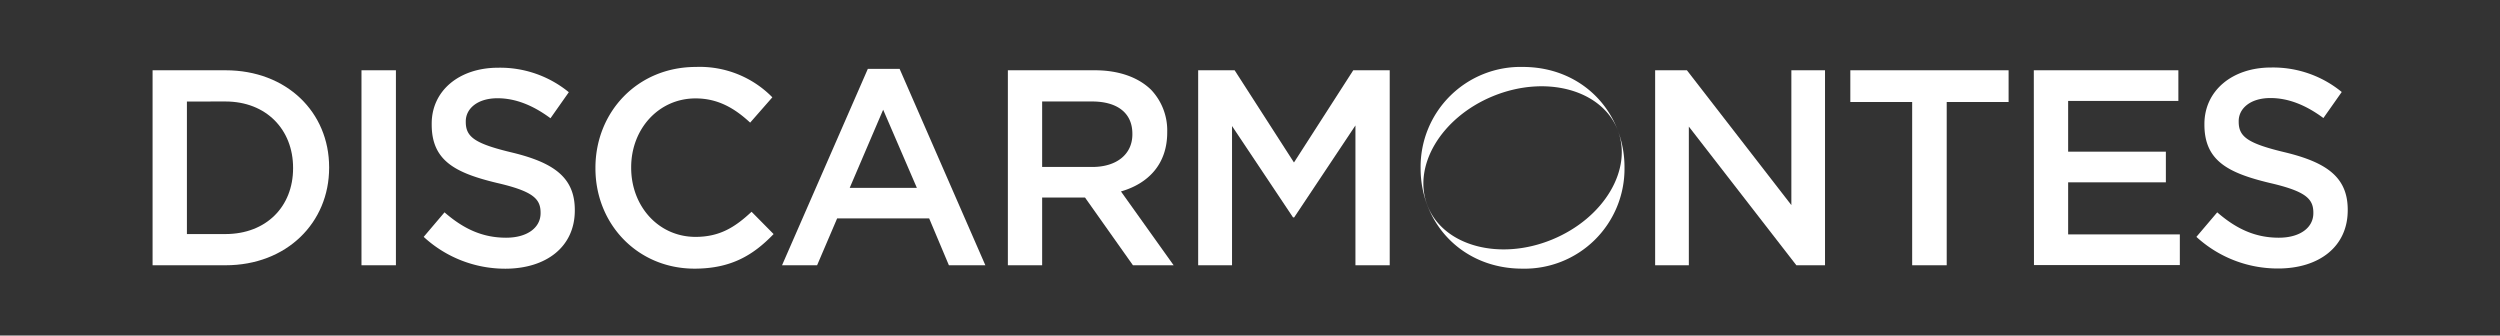
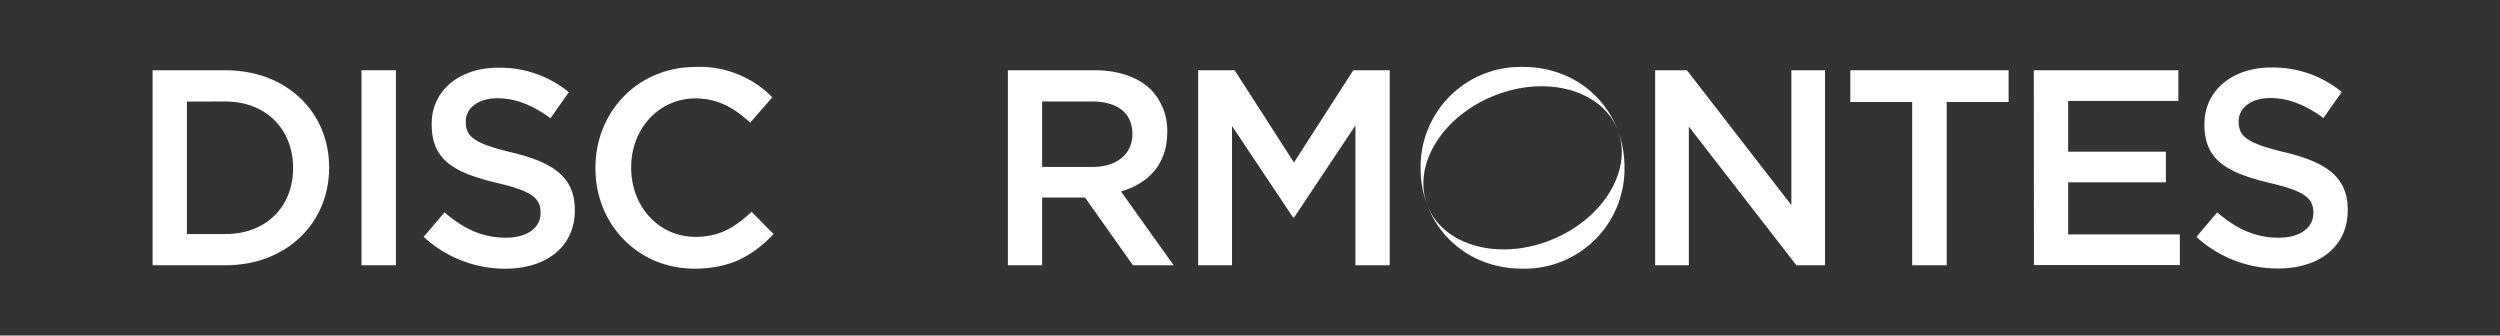
<svg xmlns="http://www.w3.org/2000/svg" id="Capa_1" data-name="Capa 1" viewBox="0 0 479.9 64.41">
  <rect x="0" y="0" width="479.9" height="64.41" fill="#333333" stroke="none" />
  <defs>
    <style>.cls-1{fill:#fff;}</style>
  </defs>
  <path class="cls-1" d="M29.29,13.49h14c11.76,0,19.89,8.07,19.89,18.61v.11c0,10.53-8.13,18.71-19.89,18.71h-14Zm6.59,6V44.93h7.38c7.86,0,13-5.29,13-12.62v-.1c0-7.32-5.13-12.73-13-12.73Z" />
  <path class="cls-1" d="M69.39,13.49H76V50.92H69.39Z" />
  <path class="cls-1" d="M81.33,45.47l4-4.71c3.58,3.11,7.21,4.87,11.82,4.87,4.06,0,6.62-1.93,6.62-4.7v-.11c0-2.68-1.49-4.12-8.44-5.72-8-1.93-12.46-4.29-12.46-11.18v-.11C82.83,17.4,88.17,13,95.61,13a20.8,20.8,0,0,1,13.58,4.7l-3.52,5c-3.38-2.51-6.75-3.84-10.17-3.84-3.85,0-6.09,2-6.09,4.43v.11c0,2.89,1.71,4.17,8.93,5.89,7.91,1.92,12,4.75,12,11v.11c0,7-5.51,11.18-13.37,11.18A23.05,23.05,0,0,1,81.33,45.47Z" />
  <path class="cls-1" d="M114.3,32.31v-.1c0-10.65,8-19.36,19.3-19.36a19.51,19.51,0,0,1,14.66,5.83L144,23.54c-3-2.78-6.2-4.65-10.48-4.65-7.11,0-12.36,5.89-12.36,13.21v.11c0,7.33,5.2,13.26,12.36,13.26,4.6,0,7.54-1.82,10.75-4.82l4.23,4.28c-3.91,4.07-8.19,6.64-15.19,6.64C122.43,51.57,114.3,43.06,114.3,32.31Z" />
-   <path class="cls-1" d="M166.59,13.22h6.1l16.46,37.7h-7l-3.79-9H160.7l-3.85,9h-6.73ZM176,36.06l-6.47-15-6.42,15Z" />
  <path class="cls-1" d="M193.47,13.49h16.68c4.71,0,8.4,1.39,10.81,3.74a11.32,11.32,0,0,1,3.1,8.08v.1c0,6.16-3.69,9.84-8.88,11.34l10.11,14.17h-7.81l-9.2-13h-8.23v13h-6.58Zm16.2,18.56c4.71,0,7.7-2.46,7.7-6.26v-.11c0-4-2.89-6.2-7.75-6.2h-9.57V32.05Z" />
  <path class="cls-1" d="M230,13.49h7l11.39,17.7,11.38-17.7h7V50.92h-6.58V24.08L248.43,41.73h-.22L236.5,24.19V50.92H230Z" />
  <path class="cls-1" d="M317.72,13.49h6.1l20.05,25.88V13.49h6.46V50.92h-5.5L324.19,24.3V50.92h-6.47Z" />
  <path class="cls-1" d="M367.06,19.58H355.19V13.49h30.38v6.09H373.69V50.92h-6.63Z" />
  <path class="cls-1" d="M390.41,13.49h27.75v5.89H397v9.73h18.76V35H397V45h21.44v5.88h-28Z" />
  <path class="cls-1" d="M421.62,45.47l4-4.71c3.59,3.11,7.22,4.87,11.82,4.87,4.07,0,6.63-1.93,6.63-4.7v-.11c0-2.68-1.49-4.12-8.45-5.72-8-1.93-12.46-4.29-12.46-11.18v-.11c0-6.41,5.35-10.85,12.78-10.85a20.76,20.76,0,0,1,13.58,4.7l-3.52,5c-3.38-2.51-6.75-3.84-10.17-3.84-3.85,0-6.09,2-6.09,4.43v.11c0,2.89,1.71,4.17,8.93,5.89,7.91,1.92,12,4.75,12,11v.11c0,7-5.51,11.18-13.37,11.18A23.09,23.09,0,0,1,421.62,45.47Z" />
  <path class="cls-1" d="M292.32,12.85A19.18,19.18,0,0,0,272.7,32.21v.1c0,10.54,8,19.26,19.52,19.26a19.18,19.18,0,0,0,19.62-19.36V32.1C311.84,21.56,303.82,12.85,292.32,12.85ZM297.9,46c-10,4.1-20.7,1.25-23.81-6.36s2.51-17.1,12.55-21.2,20.71-1.26,23.82,6.35S307.94,41.89,297.9,46Z" />
</svg>